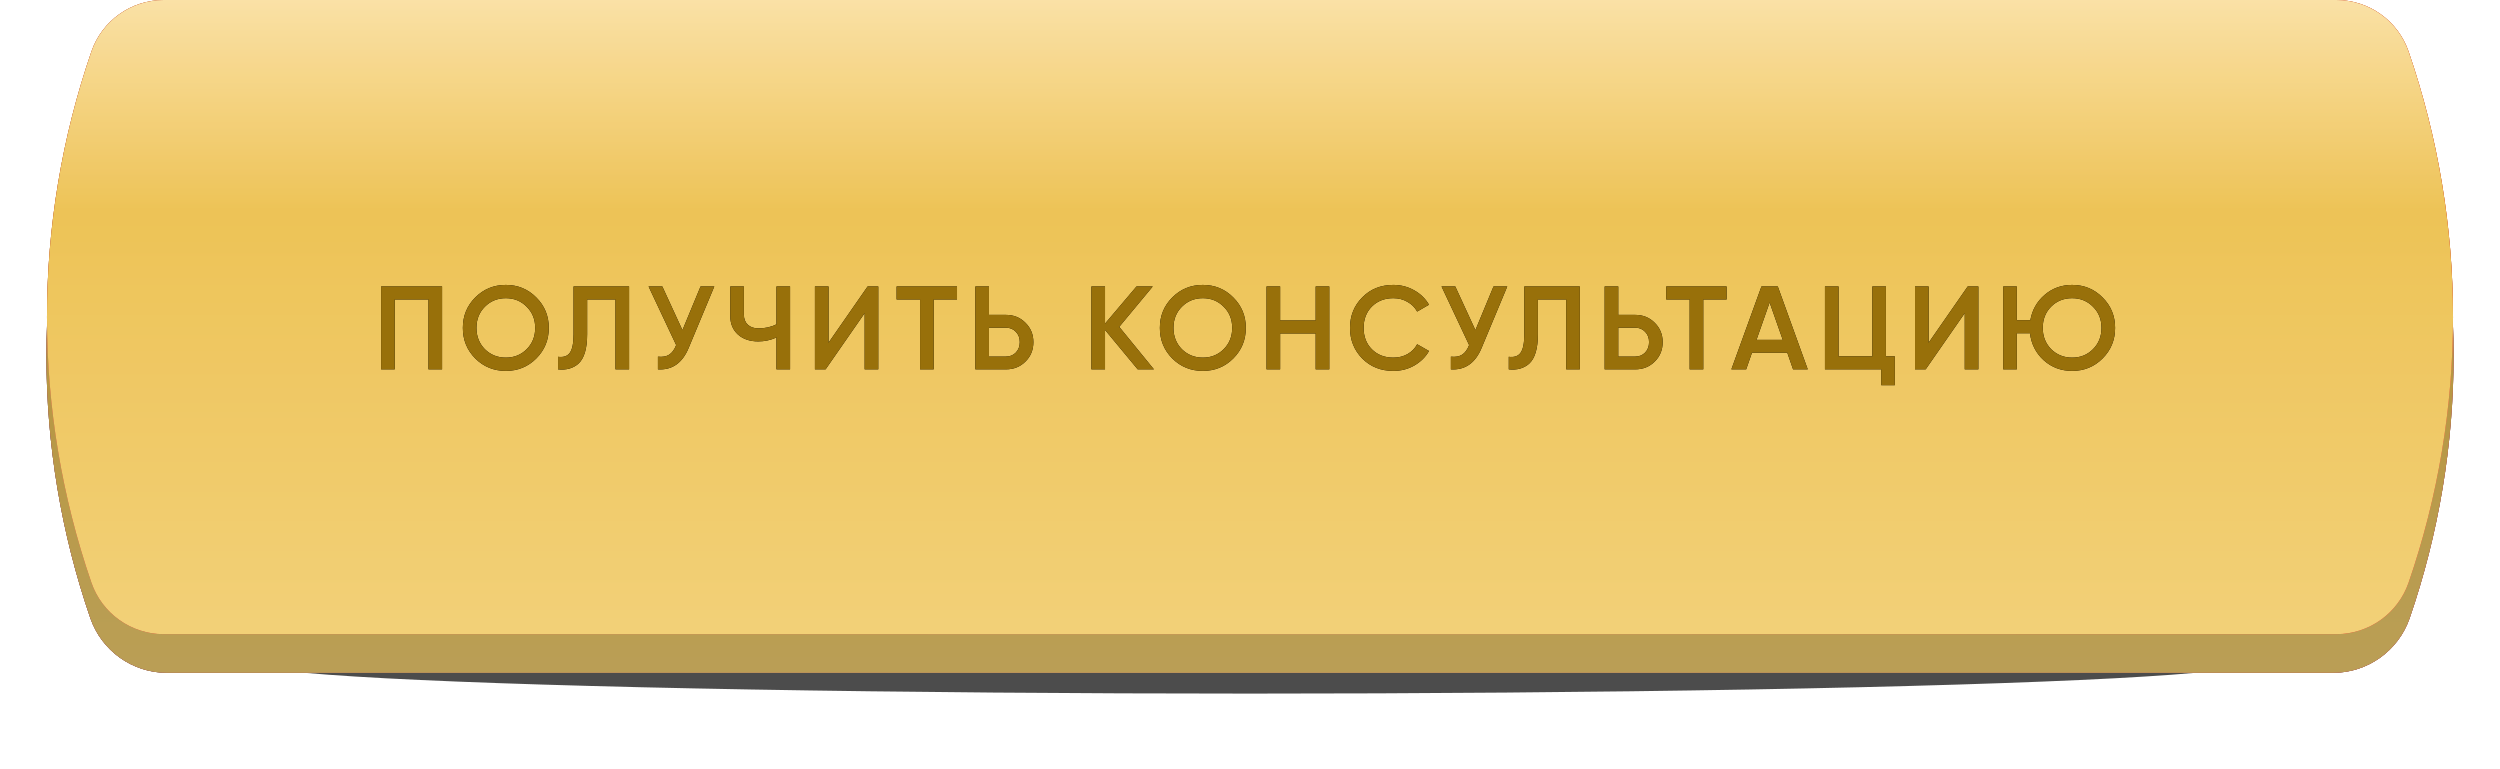
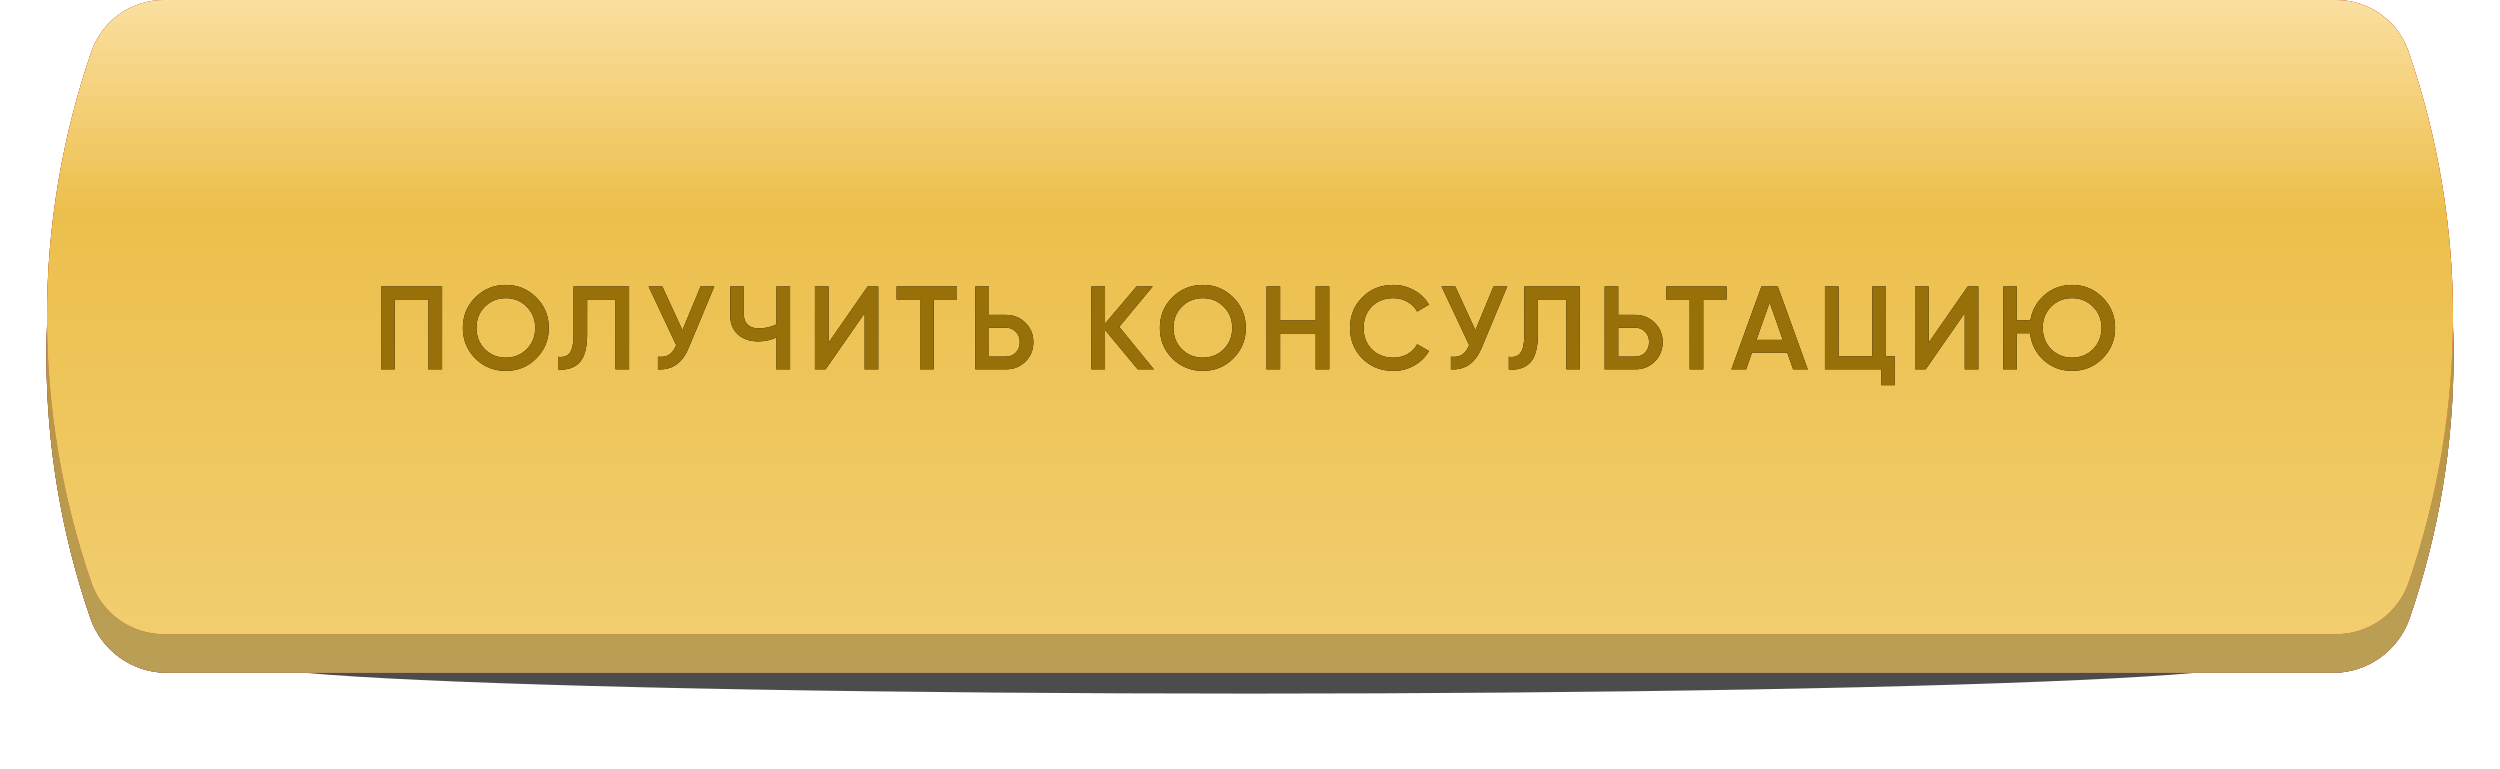
<svg xmlns="http://www.w3.org/2000/svg" width="377" height="116" viewBox="0 0 377 116" fill="none">
  <g opacity="0.7" filter="url(#filter0_f_274_927)">
    <ellipse cx="188.5" cy="99.981" rx="150.484" ry="4.614" fill="black" />
  </g>
  <g filter="url(#filter1_i_274_927)">
    <path d="M13.621 14.081C15.322 9.143 19.968 5.828 25.191 5.828L351.809 5.828C357.031 5.828 361.678 9.143 363.379 14.081C372.205 39.718 372.205 67.57 363.379 93.207C361.678 98.145 357.031 101.46 351.809 101.46L25.191 101.46C19.968 101.46 15.322 98.145 13.621 93.207C4.795 67.57 4.795 39.718 13.621 14.081Z" fill="url(#paint0_linear_274_927)" />
    <path d="M13.621 14.081C15.322 9.143 19.968 5.828 25.191 5.828L351.809 5.828C357.031 5.828 361.678 9.143 363.379 14.081C372.205 39.718 372.205 67.57 363.379 93.207C361.678 98.145 357.031 101.46 351.809 101.46L25.191 101.46C19.968 101.46 15.322 98.145 13.621 93.207C4.795 67.57 4.795 39.718 13.621 14.081Z" fill="url(#paint1_linear_274_927)" />
    <path d="M13.621 14.081C15.322 9.143 19.968 5.828 25.191 5.828L351.809 5.828C357.031 5.828 361.678 9.143 363.379 14.081C372.205 39.718 372.205 67.57 363.379 93.207C361.678 98.145 357.031 101.46 351.809 101.46L25.191 101.46C19.968 101.46 15.322 98.145 13.621 93.207C4.795 67.57 4.795 39.718 13.621 14.081Z" fill="url(#paint2_linear_274_927)" />
    <path d="M13.621 14.081C15.322 9.143 19.968 5.828 25.191 5.828L351.809 5.828C357.031 5.828 361.678 9.143 363.379 14.081C372.205 39.718 372.205 67.57 363.379 93.207C361.678 98.145 357.031 101.46 351.809 101.46L25.191 101.46C19.968 101.46 15.322 98.145 13.621 93.207C4.795 67.57 4.795 39.718 13.621 14.081Z" fill="url(#paint3_linear_274_927)" />
-     <path d="M13.621 14.081C15.322 9.143 19.968 5.828 25.191 5.828L351.809 5.828C357.031 5.828 361.678 9.143 363.379 14.081C372.205 39.718 372.205 67.57 363.379 93.207C361.678 98.145 357.031 101.46 351.809 101.46L25.191 101.46C19.968 101.46 15.322 98.145 13.621 93.207C4.795 67.57 4.795 39.718 13.621 14.081Z" fill="url(#paint4_linear_274_927)" />
+     <path d="M13.621 14.081L351.809 5.828C357.031 5.828 361.678 9.143 363.379 14.081C372.205 39.718 372.205 67.57 363.379 93.207C361.678 98.145 357.031 101.46 351.809 101.46L25.191 101.46C19.968 101.46 15.322 98.145 13.621 93.207C4.795 67.57 4.795 39.718 13.621 14.081Z" fill="url(#paint4_linear_274_927)" />
    <path d="M13.621 14.081C15.322 9.143 19.968 5.828 25.191 5.828L351.809 5.828C357.031 5.828 361.678 9.143 363.379 14.081C372.205 39.718 372.205 67.57 363.379 93.207C361.678 98.145 357.031 101.46 351.809 101.46L25.191 101.46C19.968 101.46 15.322 98.145 13.621 93.207C4.795 67.57 4.795 39.718 13.621 14.081Z" fill="black" fill-opacity="0.23" />
  </g>
  <g filter="url(#filter2_i_274_927)">
    <path d="M13.783 7.783C15.387 3.126 19.769 -8.78223e-08 24.694 -1.09702e-07L352.306 -1.5651e-06C357.231 -1.58698e-06 361.613 3.126 363.217 7.783C372.148 33.724 372.148 61.907 363.217 87.849C361.613 92.505 357.231 95.632 352.306 95.632L24.694 95.632C19.769 95.632 15.387 92.505 13.783 87.849C4.852 61.907 4.852 33.724 13.783 7.783Z" fill="url(#paint5_linear_274_927)" />
    <path d="M13.783 7.783C15.387 3.126 19.769 -8.78223e-08 24.694 -1.09702e-07L352.306 -1.5651e-06C357.231 -1.58698e-06 361.613 3.126 363.217 7.783C372.148 33.724 372.148 61.907 363.217 87.849C361.613 92.505 357.231 95.632 352.306 95.632L24.694 95.632C19.769 95.632 15.387 92.505 13.783 87.849C4.852 61.907 4.852 33.724 13.783 7.783Z" fill="url(#paint6_linear_274_927)" />
    <path d="M13.783 7.783C15.387 3.126 19.769 -8.78223e-08 24.694 -1.09702e-07L352.306 -1.5651e-06C357.231 -1.58698e-06 361.613 3.126 363.217 7.783C372.148 33.724 372.148 61.907 363.217 87.849C361.613 92.505 357.231 95.632 352.306 95.632L24.694 95.632C19.769 95.632 15.387 92.505 13.783 87.849C4.852 61.907 4.852 33.724 13.783 7.783Z" fill="url(#paint7_linear_274_927)" />
    <path d="M13.783 7.783C15.387 3.126 19.769 -8.78223e-08 24.694 -1.09702e-07L352.306 -1.5651e-06C357.231 -1.58698e-06 361.613 3.126 363.217 7.783C372.148 33.724 372.148 61.907 363.217 87.849C361.613 92.505 357.231 95.632 352.306 95.632L24.694 95.632C19.769 95.632 15.387 92.505 13.783 87.849C4.852 61.907 4.852 33.724 13.783 7.783Z" fill="url(#paint8_linear_274_927)" />
-     <path d="M13.783 7.783C15.387 3.126 19.769 -8.78223e-08 24.694 -1.09702e-07L352.306 -1.5651e-06C357.231 -1.58698e-06 361.613 3.126 363.217 7.783C372.148 33.724 372.148 61.907 363.217 87.849C361.613 92.505 357.231 95.632 352.306 95.632L24.694 95.632C19.769 95.632 15.387 92.505 13.783 87.849C4.852 61.907 4.852 33.724 13.783 7.783Z" fill="white" fill-opacity="0.06" />
  </g>
  <path d="M57.469 43.199H66.666V55.699H64.612V45.163H59.523V55.699H57.469V43.199ZM80.868 54.056C79.618 55.306 78.088 55.931 76.278 55.931C74.468 55.931 72.933 55.306 71.671 54.056C70.421 52.794 69.796 51.259 69.796 49.449C69.796 47.639 70.421 46.109 71.671 44.859C72.933 43.597 74.468 42.967 76.278 42.967C78.088 42.967 79.618 43.597 80.868 44.859C82.129 46.109 82.76 47.639 82.76 49.449C82.76 51.259 82.129 52.794 80.868 54.056ZM73.117 52.663C73.986 53.509 75.04 53.931 76.278 53.931C77.528 53.931 78.576 53.509 79.421 52.663C80.278 51.806 80.707 50.735 80.707 49.449C80.707 48.163 80.278 47.098 79.421 46.252C78.576 45.395 77.528 44.967 76.278 44.967C75.028 44.967 73.974 45.395 73.117 46.252C72.272 47.098 71.849 48.163 71.849 49.449C71.849 50.723 72.272 51.794 73.117 52.663ZM84.151 55.699V53.806C84.96 53.913 85.55 53.717 85.919 53.217C86.3 52.705 86.49 51.776 86.49 50.431V43.199H94.866V55.699H92.812V45.163H88.544V50.395C88.544 52.574 88.097 54.062 87.205 54.86C86.407 55.55 85.389 55.83 84.151 55.699ZM102.913 49.788L105.645 43.199H107.716L103.841 52.485C102.889 54.759 101.347 55.83 99.216 55.699V53.788C99.918 53.86 100.484 53.759 100.913 53.485C101.353 53.199 101.704 52.717 101.966 52.038L97.805 43.199H99.877L102.913 49.788ZM117.089 48.913V43.199H119.143V55.699H117.089V50.895C116.22 51.288 115.303 51.485 114.339 51.485C113.077 51.485 112.059 51.139 111.285 50.449C110.511 49.747 110.124 48.818 110.124 47.663V43.199H112.178V47.449C112.178 48.092 112.375 48.598 112.767 48.967C113.16 49.336 113.696 49.52 114.375 49.52C115.375 49.52 116.28 49.318 117.089 48.913ZM132.445 55.699H130.391V47.217L124.498 55.699H122.891V43.199H124.944V51.681L130.838 43.199H132.445V55.699ZM135.209 43.199H144.317V45.163H140.799V55.699H138.745V45.163H135.209V43.199ZM149.139 47.485H151.693C152.871 47.485 153.854 47.883 154.639 48.681C155.437 49.467 155.836 50.437 155.836 51.592C155.836 52.759 155.437 53.735 154.639 54.521C153.854 55.306 152.871 55.699 151.693 55.699H147.085V43.199H149.139V47.485ZM149.139 53.771H151.693C152.3 53.771 152.8 53.568 153.193 53.163C153.586 52.747 153.782 52.223 153.782 51.592C153.782 50.961 153.586 50.443 153.193 50.038C152.8 49.622 152.3 49.413 151.693 49.413H149.139V53.771ZM168.78 49.288L174.012 55.699H171.566L166.637 49.752V55.699H164.583V43.199H166.637V48.806L171.387 43.199H173.834L168.78 49.288ZM185.977 54.056C184.727 55.306 183.197 55.931 181.387 55.931C179.578 55.931 178.042 55.306 176.78 54.056C175.53 52.794 174.905 51.259 174.905 49.449C174.905 47.639 175.53 46.109 176.78 44.859C178.042 43.597 179.578 42.967 181.387 42.967C183.197 42.967 184.727 43.597 185.977 44.859C187.239 46.109 187.87 47.639 187.87 49.449C187.87 51.259 187.239 52.794 185.977 54.056ZM178.226 52.663C179.095 53.509 180.149 53.931 181.387 53.931C182.637 53.931 183.685 53.509 184.53 52.663C185.387 51.806 185.816 50.735 185.816 49.449C185.816 48.163 185.387 47.098 184.53 46.252C183.685 45.395 182.637 44.967 181.387 44.967C180.137 44.967 179.083 45.395 178.226 46.252C177.381 47.098 176.958 48.163 176.958 49.449C176.958 50.723 177.381 51.794 178.226 52.663ZM198.404 48.324V43.199H200.458V55.699H198.404V50.288H193.046V55.699H190.993V43.199H193.046V48.324H198.404ZM210.117 55.931C208.236 55.931 206.677 55.312 205.438 54.074C204.2 52.812 203.581 51.27 203.581 49.449C203.581 47.615 204.2 46.08 205.438 44.842C206.665 43.592 208.224 42.967 210.117 42.967C211.248 42.967 212.29 43.234 213.242 43.77C214.207 44.306 214.957 45.032 215.492 45.949L213.707 46.985C213.373 46.365 212.885 45.877 212.242 45.52C211.611 45.151 210.903 44.967 210.117 44.967C208.796 44.967 207.712 45.389 206.867 46.234C206.046 47.068 205.635 48.139 205.635 49.449C205.635 50.758 206.046 51.83 206.867 52.663C207.712 53.509 208.796 53.931 210.117 53.931C210.903 53.931 211.617 53.753 212.26 53.396C212.903 53.026 213.385 52.532 213.707 51.913L215.492 52.931C214.981 53.836 214.236 54.568 213.26 55.128C212.32 55.663 211.272 55.931 210.117 55.931ZM222.491 49.788L225.223 43.199H227.295L223.419 52.485C222.467 54.759 220.925 55.83 218.794 55.699V53.788C219.497 53.86 220.062 53.759 220.491 53.485C220.931 53.199 221.282 52.717 221.544 52.038L217.383 43.199H219.455L222.491 49.788ZM227.523 55.699V53.806C228.332 53.913 228.921 53.717 229.29 53.217C229.671 52.705 229.862 51.776 229.862 50.431V43.199H238.237V55.699H236.184V45.163H231.916V50.395C231.916 52.574 231.469 54.062 230.576 54.86C229.779 55.55 228.761 55.83 227.523 55.699ZM244.034 47.485H246.588C247.767 47.485 248.749 47.883 249.535 48.681C250.332 49.467 250.731 50.437 250.731 51.592C250.731 52.759 250.332 53.735 249.535 54.521C248.749 55.306 247.767 55.699 246.588 55.699H241.981V43.199H244.034V47.485ZM244.034 53.771H246.588C247.195 53.771 247.695 53.568 248.088 53.163C248.481 52.747 248.677 52.223 248.677 51.592C248.677 50.961 248.481 50.443 248.088 50.038C247.695 49.622 247.195 49.413 246.588 49.413H244.034V53.771ZM251.265 43.199H260.372V45.163H256.854V55.699H254.8V45.163H251.265V43.199ZM272.609 55.699H270.395L269.52 53.181H264.198L263.323 55.699H261.091L265.627 43.199H268.091L272.609 55.699ZM266.859 45.609L264.877 51.253H268.841L266.859 45.609ZM284.4 43.199V53.735H285.739V58.092H283.686V55.699H275.203V43.199H277.257V53.735H282.346V43.199H284.4ZM298.337 55.699H296.283V47.217L290.39 55.699H288.783V43.199H290.837V51.681L296.73 43.199H298.337V55.699ZM312.477 42.967C314.286 42.967 315.816 43.597 317.066 44.859C318.328 46.109 318.959 47.639 318.959 49.449C318.959 51.259 318.328 52.794 317.066 54.056C315.816 55.306 314.286 55.931 312.477 55.931C310.81 55.931 309.382 55.396 308.191 54.324C307.012 53.253 306.322 51.895 306.119 50.253H304.137V55.699H302.084V43.199H304.137V48.288H306.173C306.447 46.752 307.161 45.484 308.316 44.484C309.483 43.472 310.87 42.967 312.477 42.967ZM312.477 44.967C311.215 44.967 310.161 45.389 309.316 46.234C308.471 47.08 308.048 48.151 308.048 49.449C308.048 50.723 308.471 51.794 309.316 52.663C310.185 53.509 311.239 53.931 312.477 53.931C313.727 53.931 314.775 53.509 315.62 52.663C316.477 51.806 316.906 50.735 316.906 49.449C316.906 48.163 316.477 47.098 315.62 46.252C314.775 45.395 313.727 44.967 312.477 44.967Z" fill="black" />
  <path d="M57.469 43.199H66.666V55.699H64.612V45.163H59.523V55.699H57.469V43.199ZM80.868 54.056C79.618 55.306 78.088 55.931 76.278 55.931C74.468 55.931 72.933 55.306 71.671 54.056C70.421 52.794 69.796 51.259 69.796 49.449C69.796 47.639 70.421 46.109 71.671 44.859C72.933 43.597 74.468 42.967 76.278 42.967C78.088 42.967 79.618 43.597 80.868 44.859C82.129 46.109 82.76 47.639 82.76 49.449C82.76 51.259 82.129 52.794 80.868 54.056ZM73.117 52.663C73.986 53.509 75.04 53.931 76.278 53.931C77.528 53.931 78.576 53.509 79.421 52.663C80.278 51.806 80.707 50.735 80.707 49.449C80.707 48.163 80.278 47.098 79.421 46.252C78.576 45.395 77.528 44.967 76.278 44.967C75.028 44.967 73.974 45.395 73.117 46.252C72.272 47.098 71.849 48.163 71.849 49.449C71.849 50.723 72.272 51.794 73.117 52.663ZM84.151 55.699V53.806C84.96 53.913 85.55 53.717 85.919 53.217C86.3 52.705 86.49 51.776 86.49 50.431V43.199H94.866V55.699H92.812V45.163H88.544V50.395C88.544 52.574 88.097 54.062 87.205 54.86C86.407 55.55 85.389 55.83 84.151 55.699ZM102.913 49.788L105.645 43.199H107.716L103.841 52.485C102.889 54.759 101.347 55.83 99.216 55.699V53.788C99.918 53.86 100.484 53.759 100.913 53.485C101.353 53.199 101.704 52.717 101.966 52.038L97.805 43.199H99.877L102.913 49.788ZM117.089 48.913V43.199H119.143V55.699H117.089V50.895C116.22 51.288 115.303 51.485 114.339 51.485C113.077 51.485 112.059 51.139 111.285 50.449C110.511 49.747 110.124 48.818 110.124 47.663V43.199H112.178V47.449C112.178 48.092 112.375 48.598 112.767 48.967C113.16 49.336 113.696 49.52 114.375 49.52C115.375 49.52 116.28 49.318 117.089 48.913ZM132.445 55.699H130.391V47.217L124.498 55.699H122.891V43.199H124.944V51.681L130.838 43.199H132.445V55.699ZM135.209 43.199H144.317V45.163H140.799V55.699H138.745V45.163H135.209V43.199ZM149.139 47.485H151.693C152.871 47.485 153.854 47.883 154.639 48.681C155.437 49.467 155.836 50.437 155.836 51.592C155.836 52.759 155.437 53.735 154.639 54.521C153.854 55.306 152.871 55.699 151.693 55.699H147.085V43.199H149.139V47.485ZM149.139 53.771H151.693C152.3 53.771 152.8 53.568 153.193 53.163C153.586 52.747 153.782 52.223 153.782 51.592C153.782 50.961 153.586 50.443 153.193 50.038C152.8 49.622 152.3 49.413 151.693 49.413H149.139V53.771ZM168.78 49.288L174.012 55.699H171.566L166.637 49.752V55.699H164.583V43.199H166.637V48.806L171.387 43.199H173.834L168.78 49.288ZM185.977 54.056C184.727 55.306 183.197 55.931 181.387 55.931C179.578 55.931 178.042 55.306 176.78 54.056C175.53 52.794 174.905 51.259 174.905 49.449C174.905 47.639 175.53 46.109 176.78 44.859C178.042 43.597 179.578 42.967 181.387 42.967C183.197 42.967 184.727 43.597 185.977 44.859C187.239 46.109 187.87 47.639 187.87 49.449C187.87 51.259 187.239 52.794 185.977 54.056ZM178.226 52.663C179.095 53.509 180.149 53.931 181.387 53.931C182.637 53.931 183.685 53.509 184.53 52.663C185.387 51.806 185.816 50.735 185.816 49.449C185.816 48.163 185.387 47.098 184.53 46.252C183.685 45.395 182.637 44.967 181.387 44.967C180.137 44.967 179.083 45.395 178.226 46.252C177.381 47.098 176.958 48.163 176.958 49.449C176.958 50.723 177.381 51.794 178.226 52.663ZM198.404 48.324V43.199H200.458V55.699H198.404V50.288H193.046V55.699H190.993V43.199H193.046V48.324H198.404ZM210.117 55.931C208.236 55.931 206.677 55.312 205.438 54.074C204.2 52.812 203.581 51.27 203.581 49.449C203.581 47.615 204.2 46.08 205.438 44.842C206.665 43.592 208.224 42.967 210.117 42.967C211.248 42.967 212.29 43.234 213.242 43.77C214.207 44.306 214.957 45.032 215.492 45.949L213.707 46.985C213.373 46.365 212.885 45.877 212.242 45.52C211.611 45.151 210.903 44.967 210.117 44.967C208.796 44.967 207.712 45.389 206.867 46.234C206.046 47.068 205.635 48.139 205.635 49.449C205.635 50.758 206.046 51.83 206.867 52.663C207.712 53.509 208.796 53.931 210.117 53.931C210.903 53.931 211.617 53.753 212.26 53.396C212.903 53.026 213.385 52.532 213.707 51.913L215.492 52.931C214.981 53.836 214.236 54.568 213.26 55.128C212.32 55.663 211.272 55.931 210.117 55.931ZM222.491 49.788L225.223 43.199H227.295L223.419 52.485C222.467 54.759 220.925 55.83 218.794 55.699V53.788C219.497 53.86 220.062 53.759 220.491 53.485C220.931 53.199 221.282 52.717 221.544 52.038L217.383 43.199H219.455L222.491 49.788ZM227.523 55.699V53.806C228.332 53.913 228.921 53.717 229.29 53.217C229.671 52.705 229.862 51.776 229.862 50.431V43.199H238.237V55.699H236.184V45.163H231.916V50.395C231.916 52.574 231.469 54.062 230.576 54.86C229.779 55.55 228.761 55.83 227.523 55.699ZM244.034 47.485H246.588C247.767 47.485 248.749 47.883 249.535 48.681C250.332 49.467 250.731 50.437 250.731 51.592C250.731 52.759 250.332 53.735 249.535 54.521C248.749 55.306 247.767 55.699 246.588 55.699H241.981V43.199H244.034V47.485ZM244.034 53.771H246.588C247.195 53.771 247.695 53.568 248.088 53.163C248.481 52.747 248.677 52.223 248.677 51.592C248.677 50.961 248.481 50.443 248.088 50.038C247.695 49.622 247.195 49.413 246.588 49.413H244.034V53.771ZM251.265 43.199H260.372V45.163H256.854V55.699H254.8V45.163H251.265V43.199ZM272.609 55.699H270.395L269.52 53.181H264.198L263.323 55.699H261.091L265.627 43.199H268.091L272.609 55.699ZM266.859 45.609L264.877 51.253H268.841L266.859 45.609ZM284.4 43.199V53.735H285.739V58.092H283.686V55.699H275.203V43.199H277.257V53.735H282.346V43.199H284.4ZM298.337 55.699H296.283V47.217L290.39 55.699H288.783V43.199H290.837V51.681L296.73 43.199H298.337V55.699ZM312.477 42.967C314.286 42.967 315.816 43.597 317.066 44.859C318.328 46.109 318.959 47.639 318.959 49.449C318.959 51.259 318.328 52.794 317.066 54.056C315.816 55.306 314.286 55.931 312.477 55.931C310.81 55.931 309.382 55.396 308.191 54.324C307.012 53.253 306.322 51.895 306.119 50.253H304.137V55.699H302.084V43.199H304.137V48.288H306.173C306.447 46.752 307.161 45.484 308.316 44.484C309.483 43.472 310.87 42.967 312.477 42.967ZM312.477 44.967C311.215 44.967 310.161 45.389 309.316 46.234C308.471 47.08 308.048 48.151 308.048 49.449C308.048 50.723 308.471 51.794 309.316 52.663C310.185 53.509 311.239 53.931 312.477 53.931C313.727 53.931 314.775 53.509 315.62 52.663C316.477 51.806 316.906 50.735 316.906 49.449C316.906 48.163 316.477 47.098 315.62 46.252C314.775 45.395 313.727 44.967 312.477 44.967Z" fill="#98700A" />
  <defs>
    <filter id="filter0_f_274_927" x="27.352" y="84.704" width="322.296" height="30.555" filterUnits="userSpaceOnUse" color-interpolation-filters="sRGB">
      <feFlood flood-opacity="0" result="BackgroundImageFix" />
      <feBlend mode="normal" in="SourceGraphic" in2="BackgroundImageFix" result="shape" />
      <feGaussianBlur stdDeviation="5.332" result="effect1_foregroundBlur_274_927" />
    </filter>
    <filter id="filter1_i_274_927" x="7" y="5.828" width="363" height="95.631" filterUnits="userSpaceOnUse" color-interpolation-filters="sRGB">
      <feFlood flood-opacity="0" result="BackgroundImageFix" />
      <feBlend mode="normal" in="SourceGraphic" in2="BackgroundImageFix" result="shape" />
      <feColorMatrix in="SourceAlpha" type="matrix" values="0 0 0 0 0 0 0 0 0 0 0 0 0 0 0 0 0 0 127 0" result="hardAlpha" />
      <feOffset />
      <feGaussianBlur stdDeviation="8.531" />
      <feComposite in2="hardAlpha" operator="arithmetic" k2="-1" k3="1" />
      <feColorMatrix type="matrix" values="0 0 0 0 1 0 0 0 0 1 0 0 0 0 1 0 0 0 0.35 0" />
      <feBlend mode="normal" in2="shape" result="effect1_innerShadow_274_927" />
    </filter>
    <filter id="filter2_i_274_927" x="7.086" y="0" width="362.828" height="95.631" filterUnits="userSpaceOnUse" color-interpolation-filters="sRGB">
      <feFlood flood-opacity="0" result="BackgroundImageFix" />
      <feBlend mode="normal" in="SourceGraphic" in2="BackgroundImageFix" result="shape" />
      <feColorMatrix in="SourceAlpha" type="matrix" values="0 0 0 0 0 0 0 0 0 0 0 0 0 0 0 0 0 0 127 0" result="hardAlpha" />
      <feOffset />
      <feGaussianBlur stdDeviation="8.531" />
      <feComposite in2="hardAlpha" operator="arithmetic" k2="-1" k3="1" />
      <feColorMatrix type="matrix" values="0 0 0 0 1 0 0 0 0 1 0 0 0 0 1 0 0 0 0.35 0" />
      <feBlend mode="normal" in2="shape" result="effect1_innerShadow_274_927" />
    </filter>
    <linearGradient id="paint0_linear_274_927" x1="188.5" y1="5.828" x2="188.5" y2="101.46" gradientUnits="userSpaceOnUse">
      <stop stop-color="#C1E075" />
      <stop offset="1" stop-color="#94B156" />
    </linearGradient>
    <linearGradient id="paint1_linear_274_927" x1="188.5" y1="5.828" x2="188.5" y2="101.46" gradientUnits="userSpaceOnUse">
      <stop stop-color="#F79E6A" />
      <stop offset="1" stop-color="#EA7F40" />
    </linearGradient>
    <linearGradient id="paint2_linear_274_927" x1="348.673" y1="67.78" x2="41.005" y2="75.575" gradientUnits="userSpaceOnUse">
      <stop stop-color="#589CEB" />
      <stop offset="1" stop-color="#3C87DE" />
    </linearGradient>
    <linearGradient id="paint3_linear_274_927" x1="13.325" y1="53.047" x2="377.307" y2="59.432" gradientUnits="userSpaceOnUse">
      <stop stop-color="#B32B3F" />
      <stop offset="0.224" stop-color="#BC3148" />
      <stop offset="0.51" stop-color="#C14257" />
      <stop offset="0.823" stop-color="#B61F36" />
      <stop offset="1" stop-color="#D01D3B" />
    </linearGradient>
    <linearGradient id="paint4_linear_274_927" x1="199.612" y1="5.828" x2="199.612" y2="101.018" gradientUnits="userSpaceOnUse">
      <stop stop-color="#FADFA0" />
      <stop offset="0.335" stop-color="#ECBF4C" />
      <stop offset="0.989" stop-color="#F1CD6E" />
    </linearGradient>
    <linearGradient id="paint5_linear_274_927" x1="188.5" y1="-8.37399e-07" x2="188.5" y2="95.632" gradientUnits="userSpaceOnUse">
      <stop stop-color="#C1E075" />
      <stop offset="1" stop-color="#94B156" />
    </linearGradient>
    <linearGradient id="paint6_linear_274_927" x1="188.5" y1="-8.37399e-07" x2="188.5" y2="95.632" gradientUnits="userSpaceOnUse">
      <stop stop-color="#F79E6A" />
      <stop offset="1" stop-color="#EA7F40" />
    </linearGradient>
    <linearGradient id="paint7_linear_274_927" x1="13.325" y1="47.219" x2="377.307" y2="53.604" gradientUnits="userSpaceOnUse">
      <stop stop-color="#B32B2B" />
      <stop offset="0.224" stop-color="#BC3131" />
      <stop offset="0.51" stop-color="#C14242" />
      <stop offset="0.823" stop-color="#B61F1F" />
      <stop offset="1" stop-color="#D01D1D" />
    </linearGradient>
    <linearGradient id="paint8_linear_274_927" x1="199.612" y1="-1.61723e-05" x2="199.612" y2="95.19" gradientUnits="userSpaceOnUse">
      <stop stop-color="#FADFA0" />
      <stop offset="0.335" stop-color="#ECBF4C" />
      <stop offset="0.989" stop-color="#F1CD6E" />
    </linearGradient>
  </defs>
</svg>